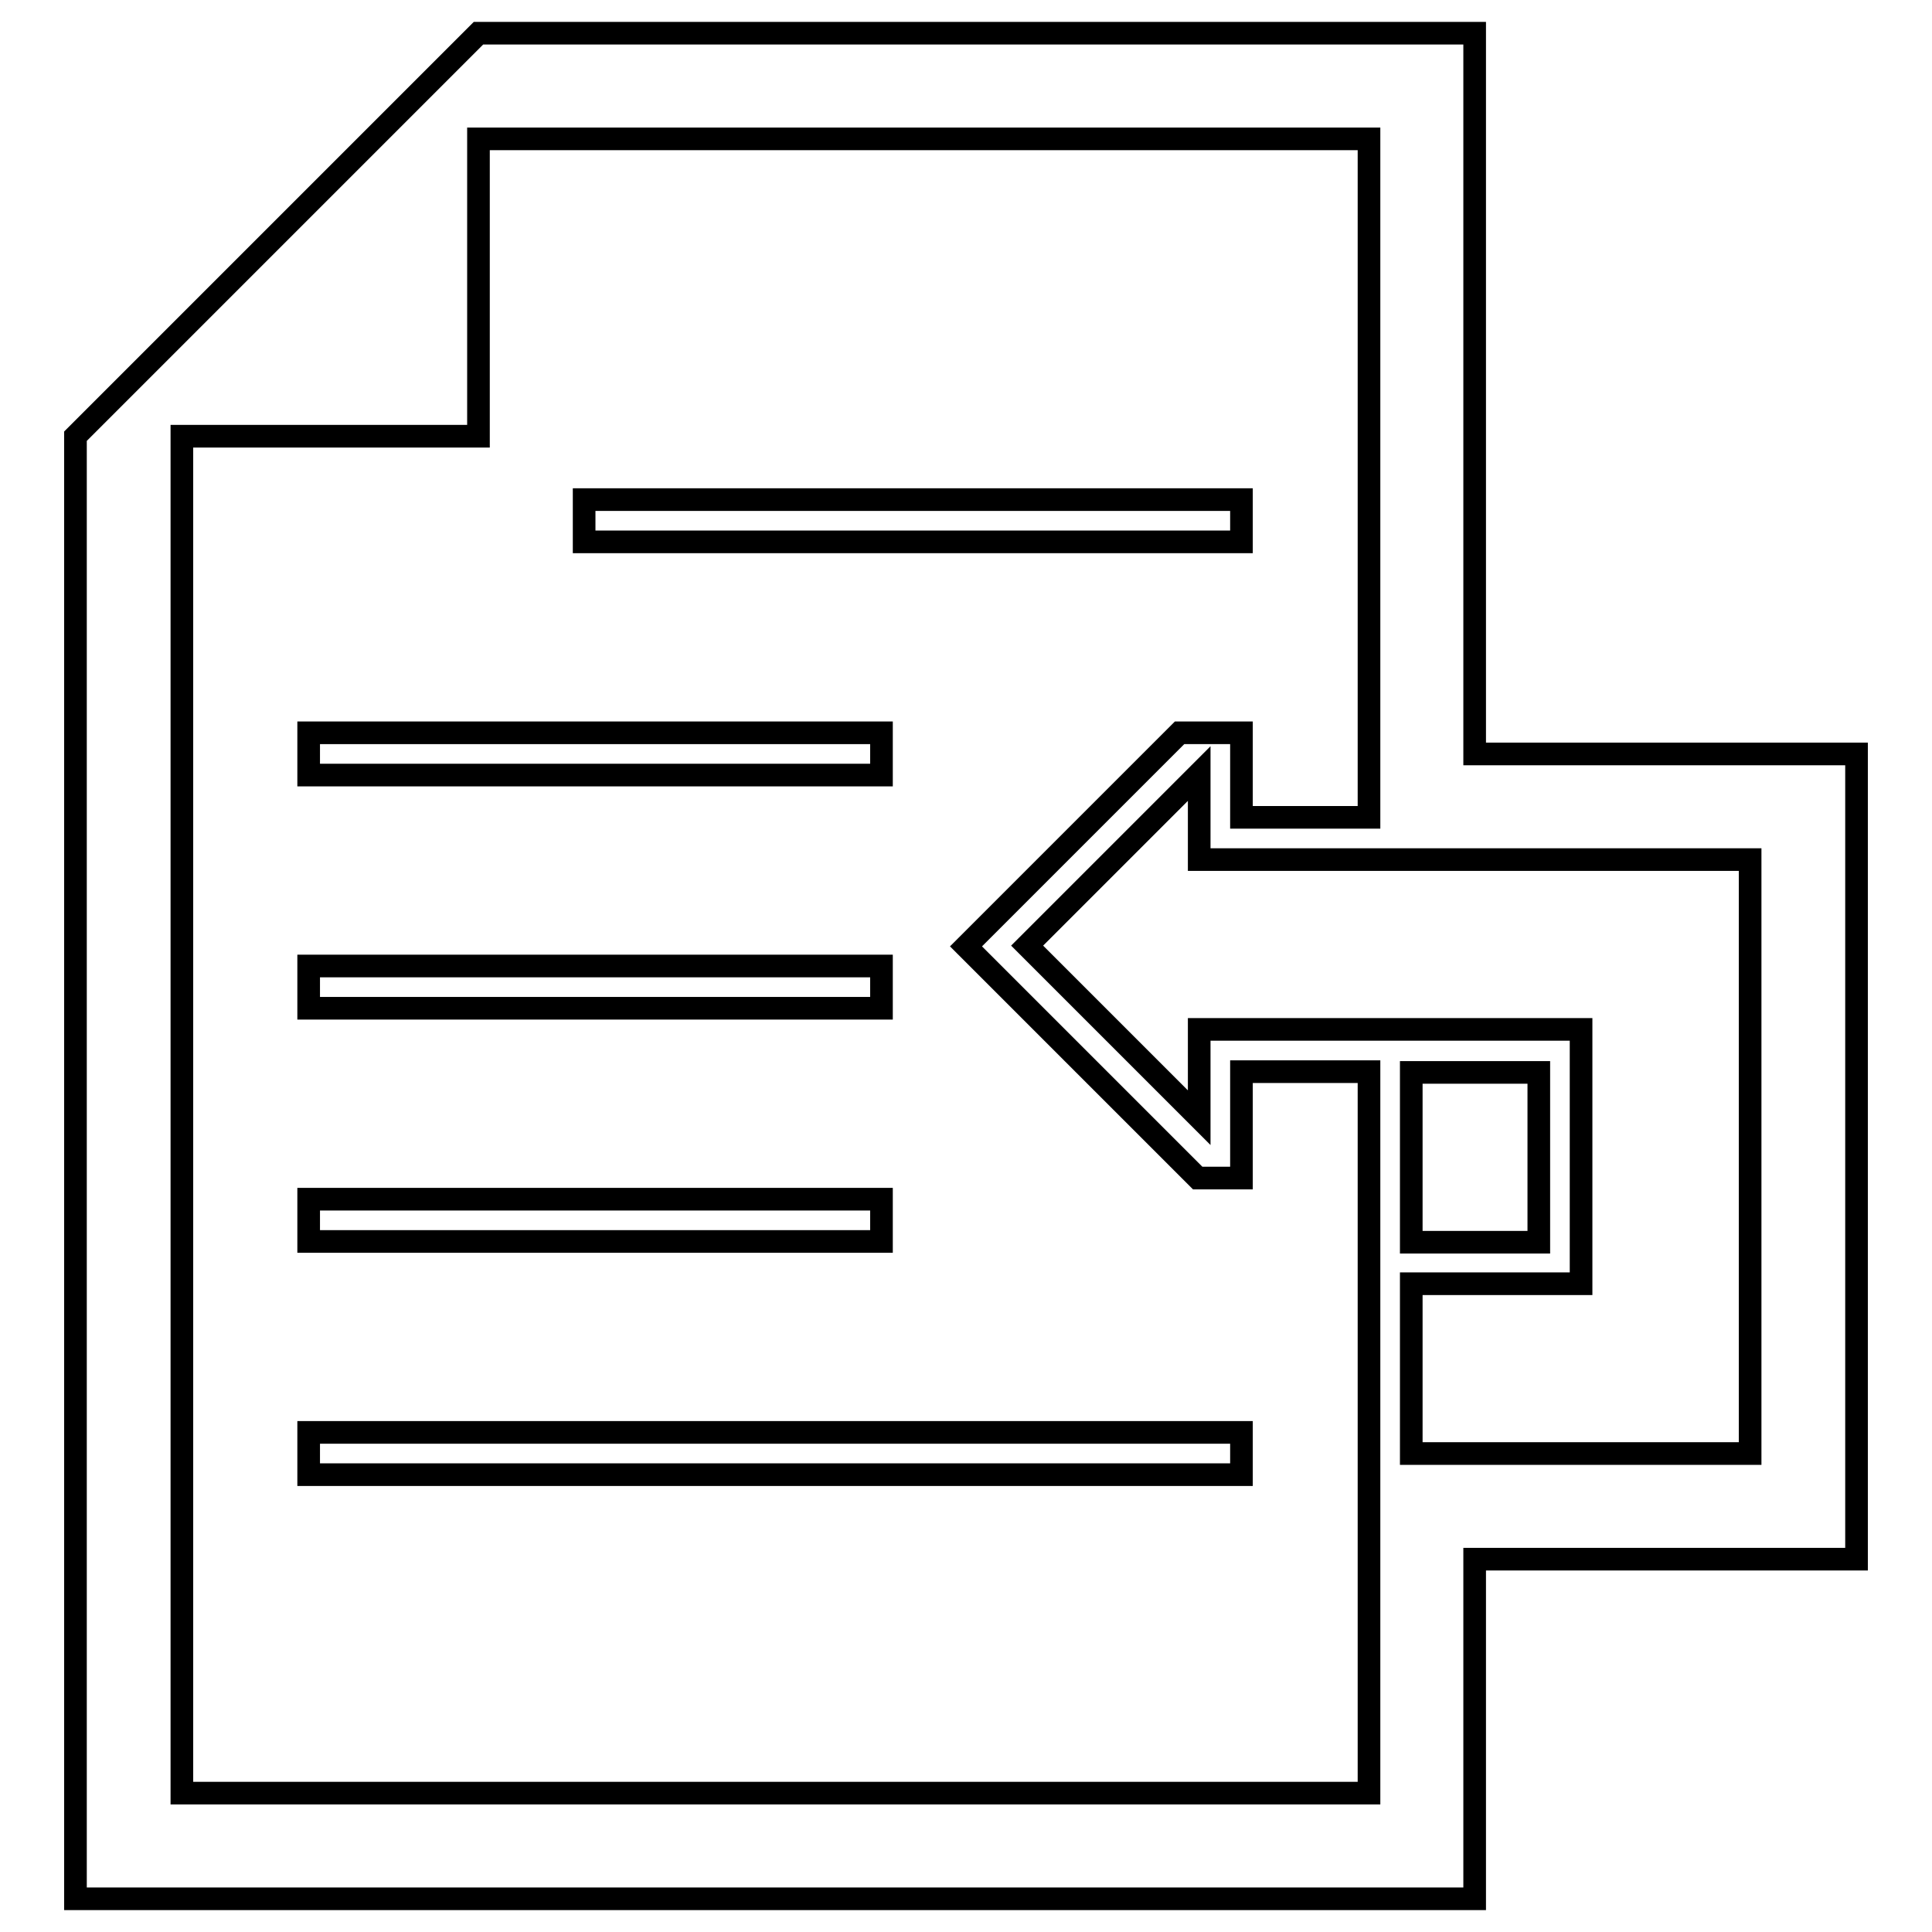
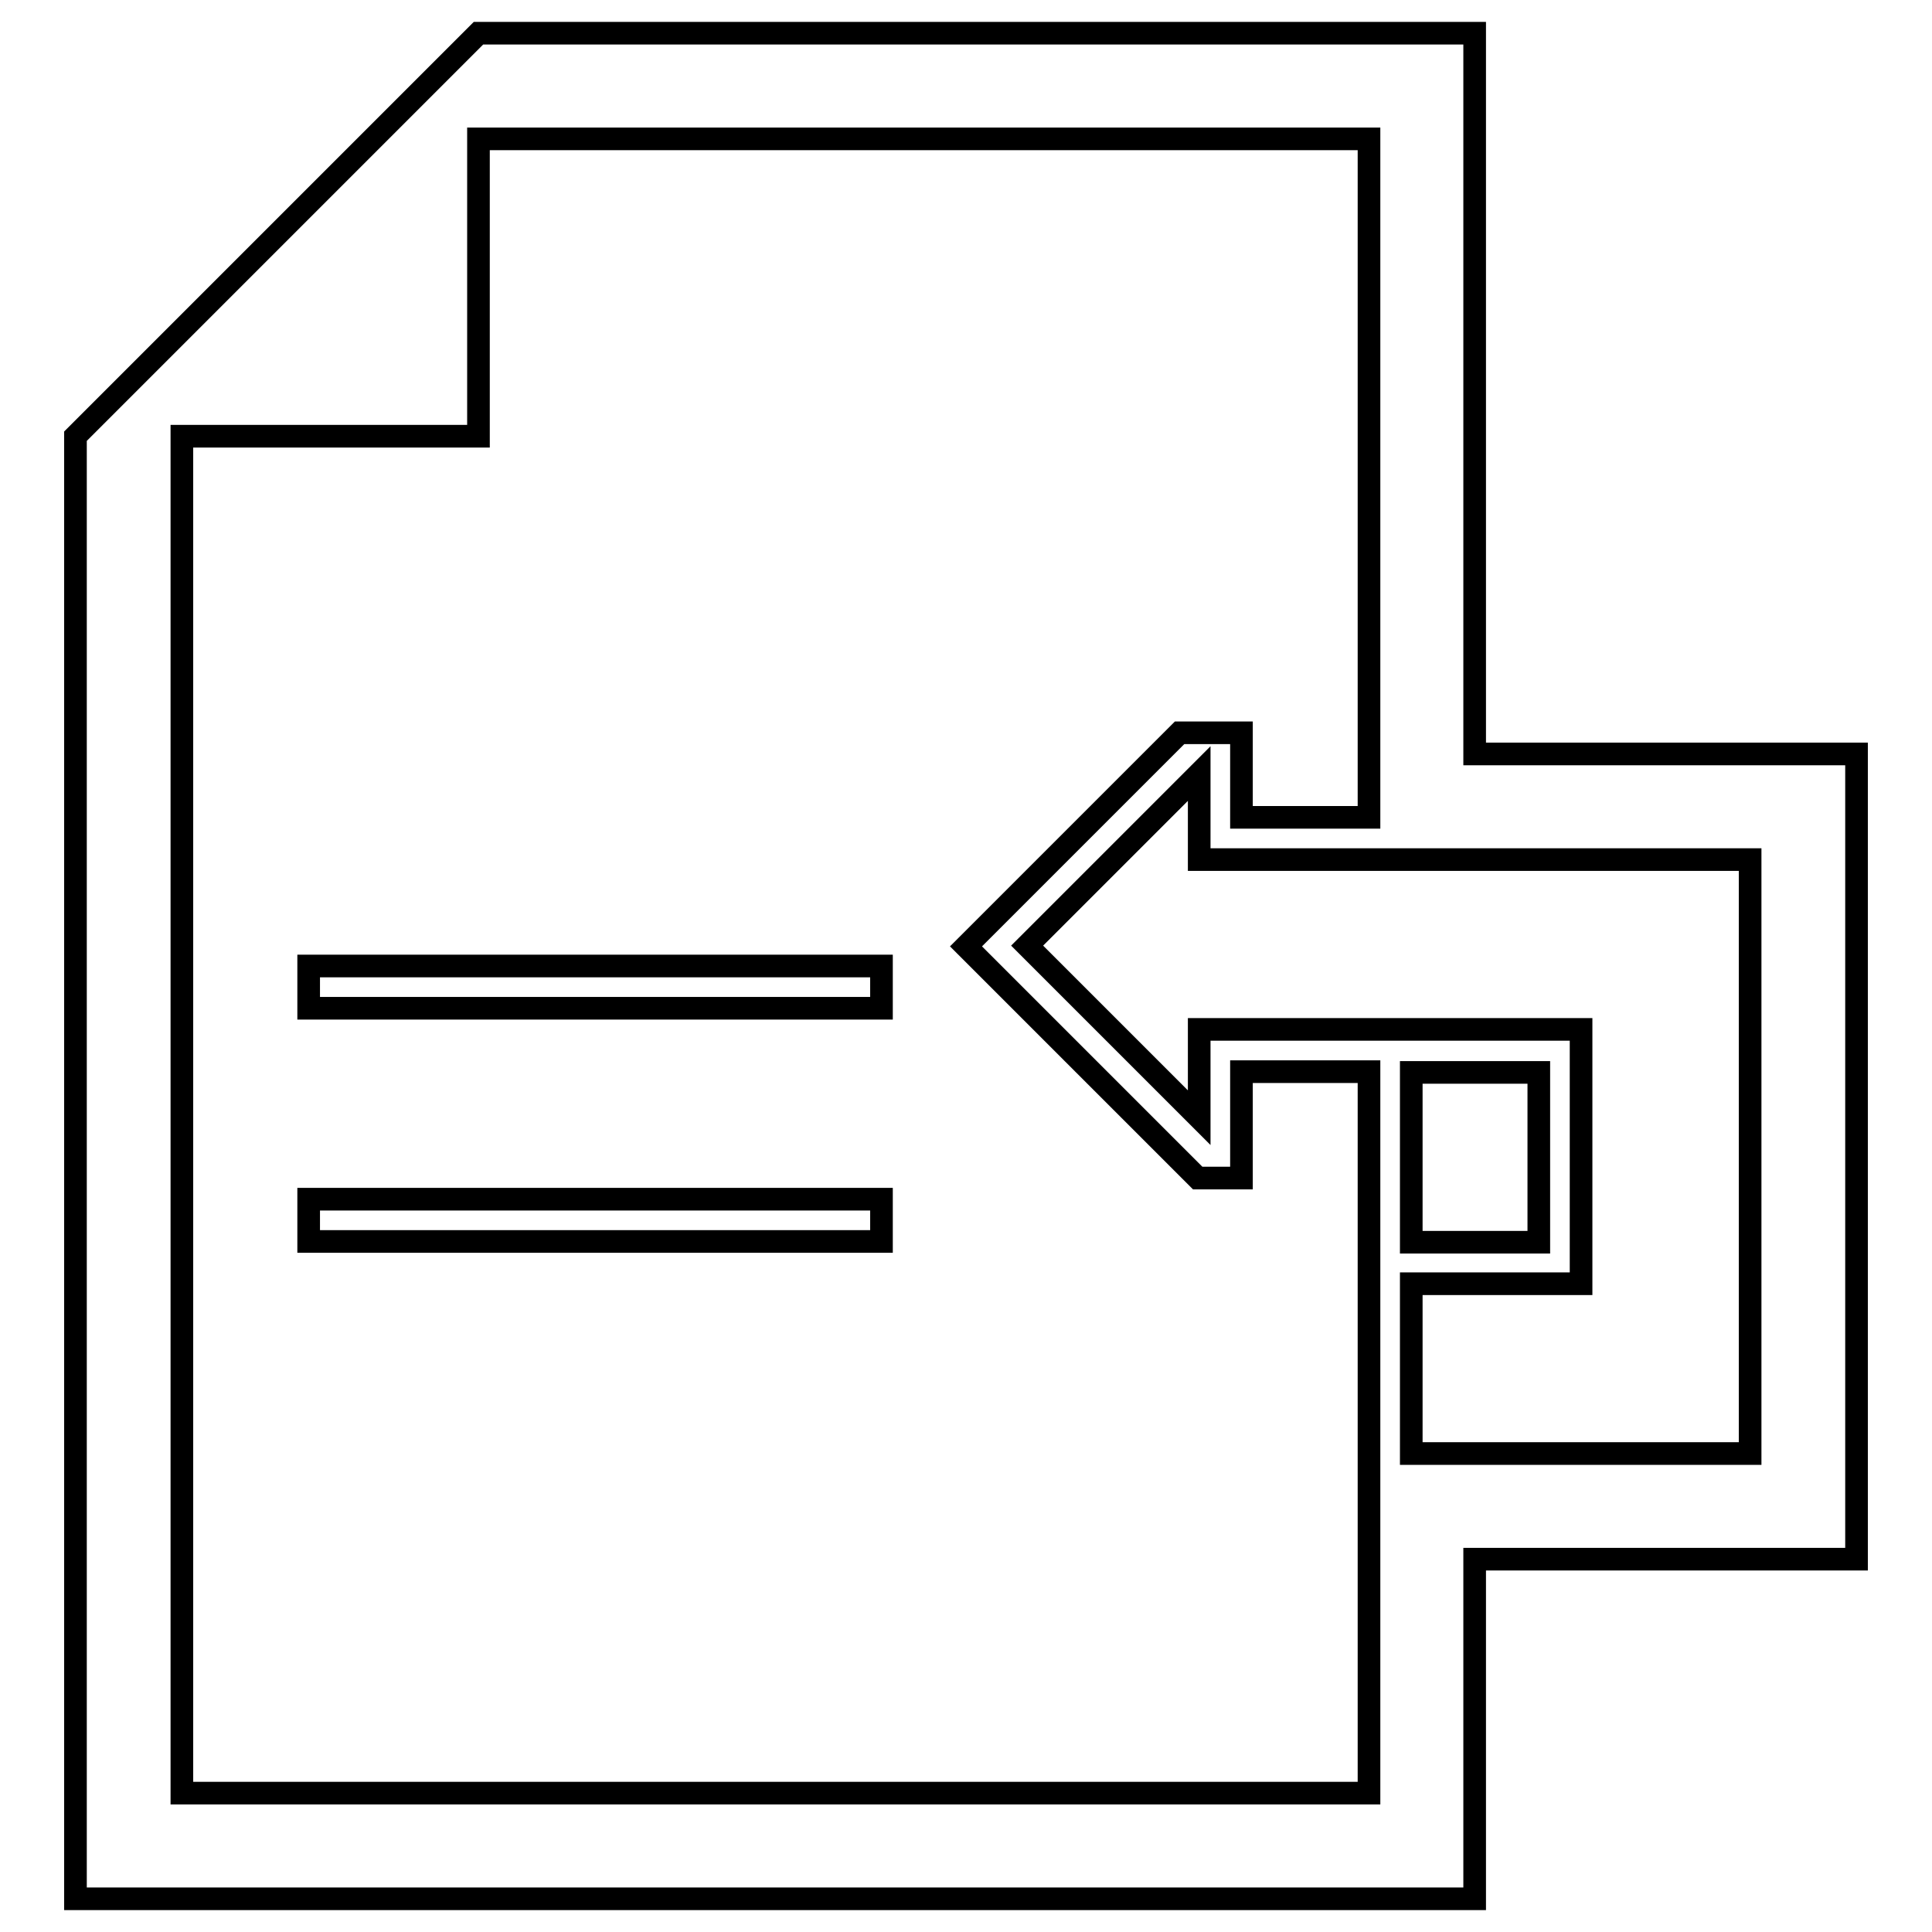
<svg xmlns="http://www.w3.org/2000/svg" version="1.1" x="0px" y="0px" viewBox="0 0 256 256" enable-background="new 0 0 256 256" xml:space="preserve">
  <g>
    <g>
-       <path stroke-width="3" fill-opacity="0" stroke="#000000" d="M195.4,99.9V4.4h-132L10,57.8v193.8h185.4v-45H246V99.9H195.4z M181.4,237.6H24.1V57.8h39.3V18.4h118v89.9h-16.9V97.1h-8.2L128,125.4l30.7,30.7h5.8v-14.1h16.7h0.2V237.6z M187,142.1h16.9v22.5H187V142.1z M231.9,192.6H187v-22.5h22.5v-33.7h-50.6v11.7l-22.8-22.8l22.8-22.8v11.4h73V192.6z" />
+       <path stroke-width="3" fill-opacity="0" stroke="#000000" d="M195.4,99.9V4.4h-132L10,57.8v193.8h185.4v-45H246V99.9z M181.4,237.6H24.1V57.8h39.3V18.4h118v89.9h-16.9V97.1h-8.2L128,125.4l30.7,30.7h5.8v-14.1h16.7h0.2V237.6z M187,142.1h16.9v22.5H187V142.1z M231.9,192.6H187v-22.5h22.5v-33.7h-50.6v11.7l-22.8-22.8l22.8-22.8v11.4h73V192.6z" />
      <path stroke-width="3" fill-opacity="0" stroke="#000000" d="M40.9,158.9h75.9v5.6H40.9V158.9z" />
      <path stroke-width="3" fill-opacity="0" stroke="#000000" d="M40.9,128h75.9v5.6H40.9V128L40.9,128z" />
-       <path stroke-width="3" fill-opacity="0" stroke="#000000" d="M40.9,97.1h75.9v5.6H40.9V97.1z" />
-       <path stroke-width="3" fill-opacity="0" stroke="#000000" d="M40.9,189.8h123.6v5.6H40.9V189.8L40.9,189.8z" />
-       <path stroke-width="3" fill-opacity="0" stroke="#000000" d="M77.4,66.2h87.1v5.6H77.4V66.2z" />
    </g>
  </g>
</svg>